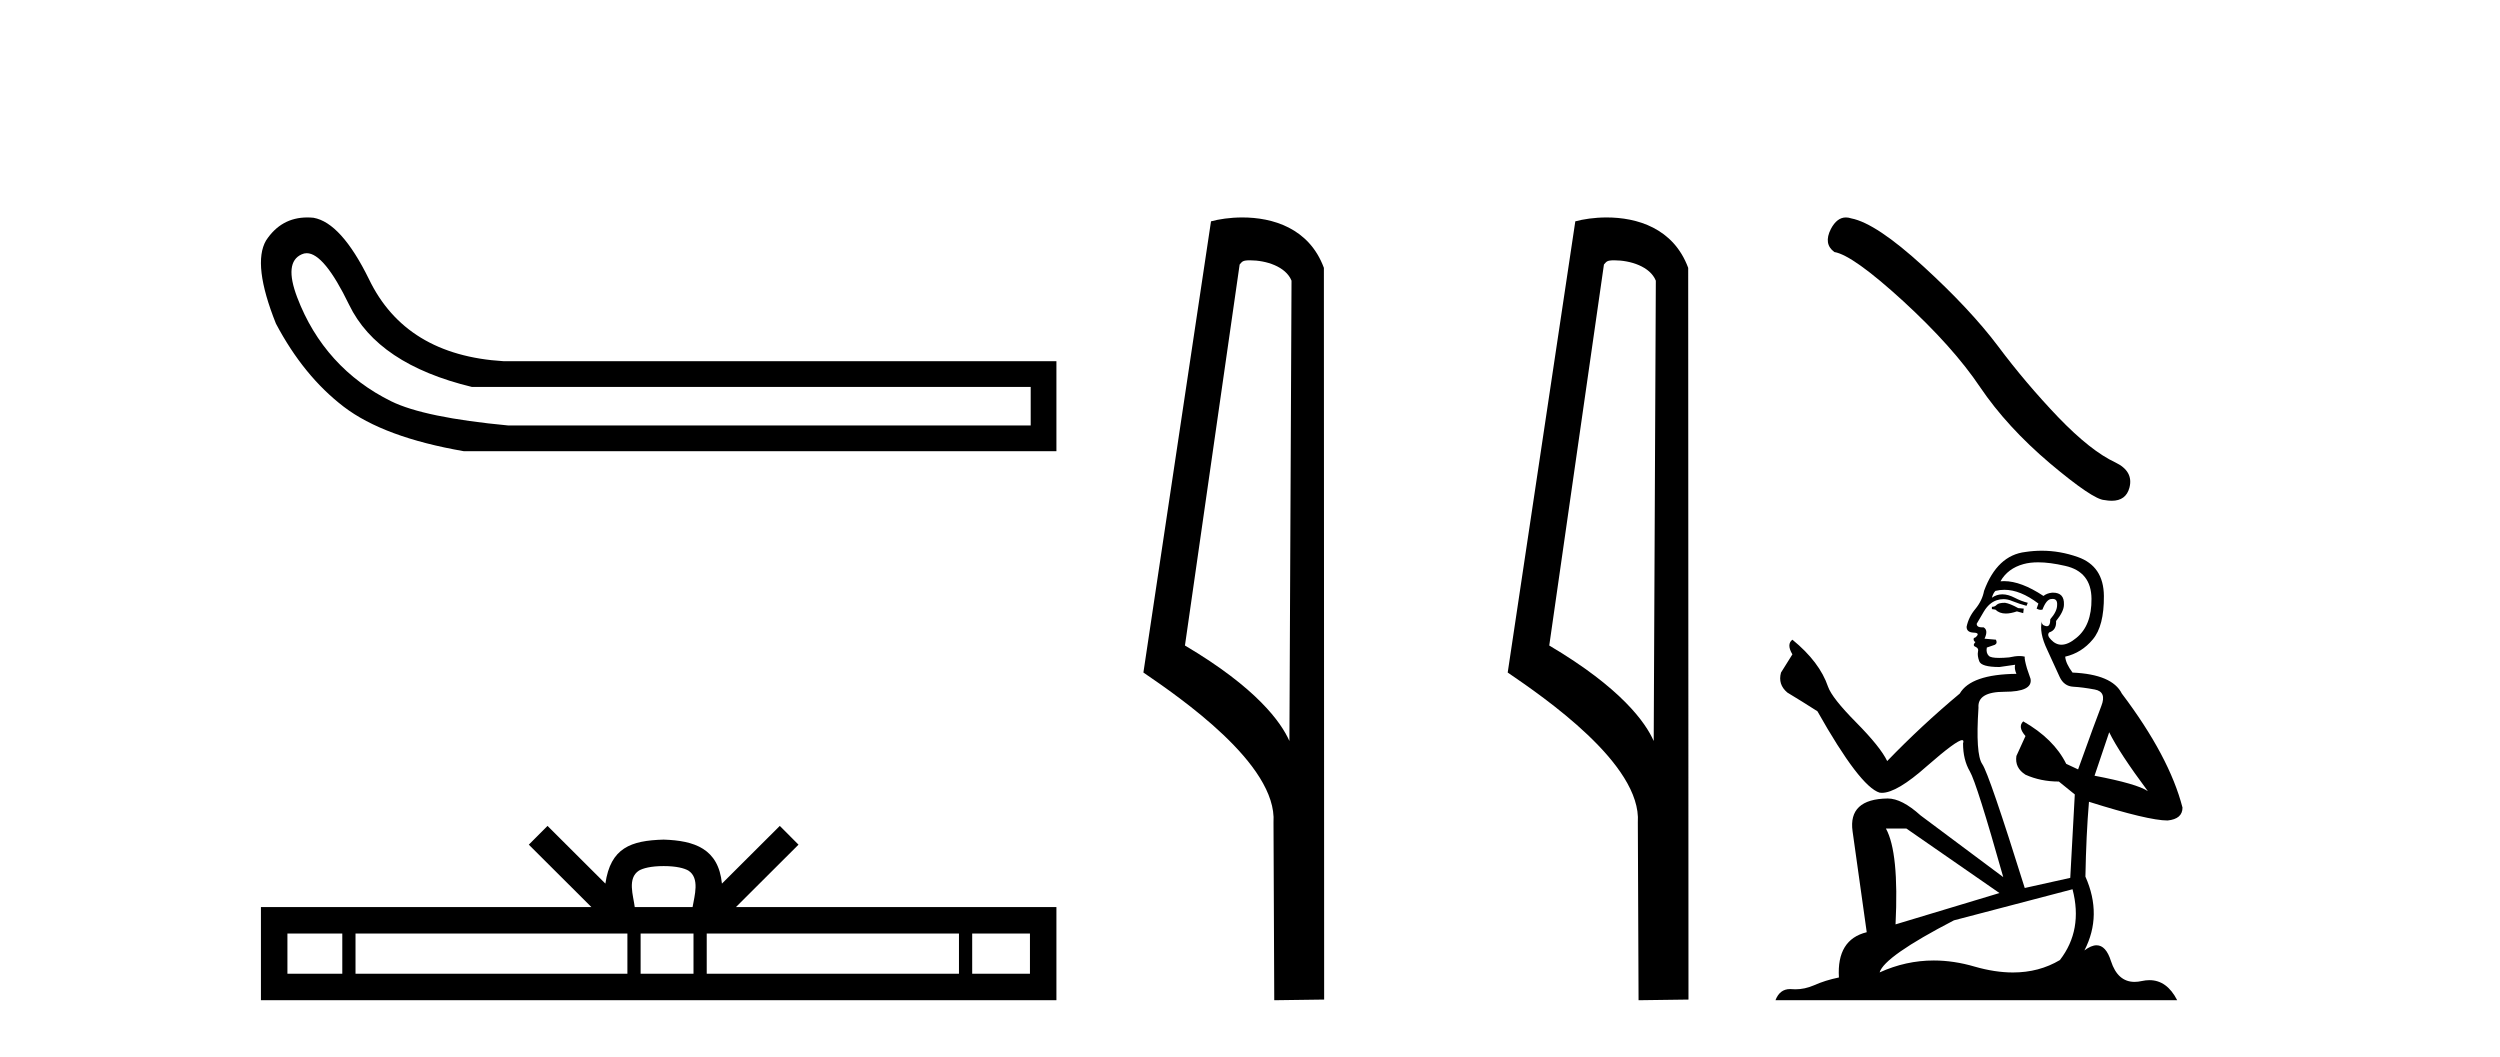
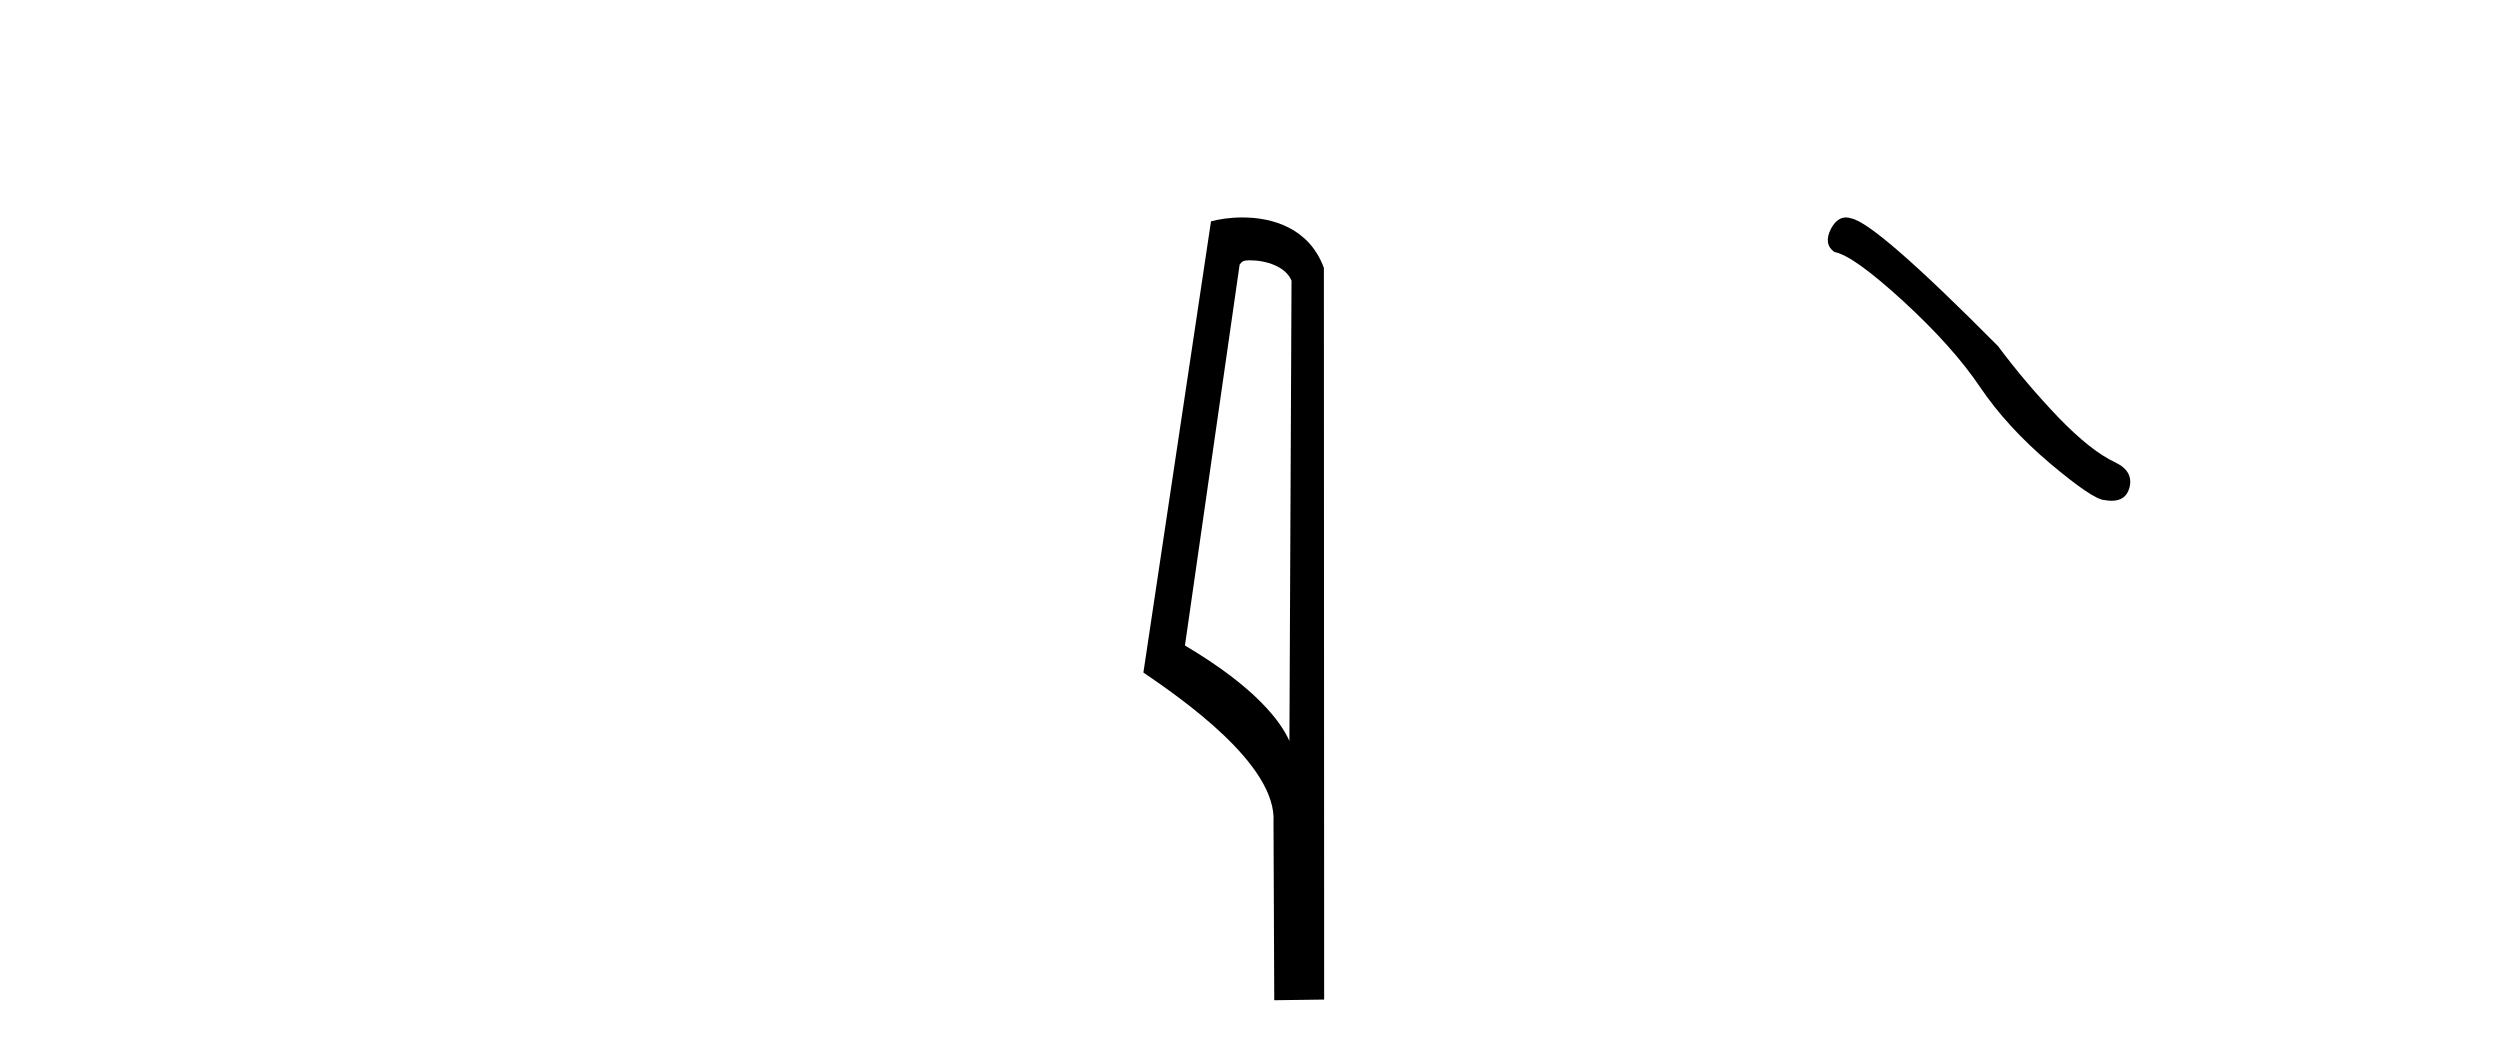
<svg xmlns="http://www.w3.org/2000/svg" width="97.0" height="41.0">
-   <path d="M 11.901 9.824 Q 12.578 9.824 13.546 11.826 Q 14.659 14.129 18.305 15.012 L 39.991 15.012 L 39.991 16.509 L 19.726 16.509 Q 16.463 16.202 15.177 15.569 Q 13.892 14.935 12.97 13.918 Q 12.049 12.901 11.531 11.538 Q 11.013 10.176 11.704 9.869 Q 11.799 9.824 11.901 9.824 ZM 11.924 8.437 Q 10.907 8.437 10.322 9.332 Q 9.785 10.253 10.706 12.556 Q 11.781 14.59 13.335 15.78 Q 14.89 16.969 17.998 17.507 L 40.989 17.507 L 40.989 14.014 L 19.534 14.014 Q 15.734 13.784 14.314 10.828 Q 13.239 8.641 12.164 8.449 Q 12.041 8.437 11.924 8.437 Z" style="fill:#000000;stroke:none" />
-   <path d="M 25.75 33.604 C 26.25 33.604 26.552 33.689 26.708 33.778 C 27.162 34.068 26.945 34.761 26.872 35.195 L 24.628 35.195 C 24.574 34.752 24.329 34.076 24.793 33.778 C 24.949 33.689 25.25 33.604 25.75 33.604 ZM 13.281 36.222 L 13.281 37.782 L 11.152 37.782 L 11.152 36.222 ZM 24.343 36.222 L 24.343 37.782 L 13.794 37.782 L 13.794 36.222 ZM 26.908 36.222 L 26.908 37.782 L 24.856 37.782 L 24.856 36.222 ZM 37.208 36.222 L 37.208 37.782 L 27.421 37.782 L 27.421 36.222 ZM 39.962 36.222 L 39.962 37.782 L 37.721 37.782 L 37.721 36.222 ZM 21.244 32.045 L 20.518 32.773 L 22.947 35.195 L 10.124 35.195 L 10.124 38.809 L 40.989 38.809 L 40.989 35.195 L 28.554 35.195 L 30.982 32.773 L 30.256 32.045 L 28.011 34.284 C 27.876 32.927 26.946 32.615 25.75 32.577 C 24.472 32.611 23.688 32.9 23.489 34.284 L 21.244 32.045 Z" style="fill:#000000;stroke:none" />
  <path d="M 48.499 10.1 C 49.124 10.1 49.888 10.34 50.111 10.89 L 50.029 28.751 L 50.029 28.751 C 49.712 28.034 48.771 26.699 45.976 25.046 L 48.098 10.263 C 48.198 10.157 48.195 10.1 48.499 10.1 ZM 50.029 28.751 L 50.029 28.751 C 50.029 28.751 50.029 28.751 50.029 28.751 L 50.029 28.751 L 50.029 28.751 ZM 48.202 8.437 C 47.724 8.437 47.292 8.505 46.987 8.588 L 44.364 26.094 C 45.751 27.044 49.564 29.648 49.412 31.91 L 49.441 38.809 L 51.377 38.783 L 51.367 10.393 C 50.791 8.837 49.36 8.437 48.202 8.437 Z" style="fill:#000000;stroke:none" />
-   <path d="M 62.634 10.1 C 63.259 10.1 64.024 10.34 64.246 10.89 L 64.164 28.751 L 64.164 28.751 C 63.848 28.034 62.906 26.699 60.111 25.046 L 62.233 10.263 C 62.333 10.157 62.33 10.1 62.634 10.1 ZM 64.164 28.751 L 64.164 28.751 C 64.164 28.751 64.164 28.751 64.164 28.751 L 64.164 28.751 L 64.164 28.751 ZM 62.337 8.437 C 61.859 8.437 61.428 8.505 61.122 8.588 L 58.499 26.094 C 59.887 27.044 63.7 29.648 63.548 31.91 L 63.576 38.809 L 65.513 38.783 L 65.502 10.393 C 64.926 8.837 63.495 8.437 62.337 8.437 Z" style="fill:#000000;stroke:none" />
-   <path d="M 71.621 8.437 Q 71.273 8.437 71.037 8.886 Q 70.743 9.465 71.174 9.779 Q 71.89 9.897 73.843 11.682 Q 75.785 13.467 76.825 15.017 Q 77.874 16.567 79.542 17.98 Q 81.21 19.383 81.651 19.402 Q 81.804 19.43 81.934 19.43 Q 82.487 19.43 82.622 18.922 Q 82.789 18.284 82.073 17.941 Q 81.121 17.499 79.856 16.185 Q 78.591 14.86 77.521 13.428 Q 76.442 11.996 74.618 10.328 Q 72.793 8.661 71.832 8.474 Q 71.722 8.437 71.621 8.437 Z" style="fill:#000000;stroke:none" />
-   <path d="M 77.795 23.388 Q 77.55 23.388 77.471 23.467 Q 77.402 23.545 77.285 23.545 L 77.285 23.633 L 77.422 23.653 Q 77.574 23.805 77.827 23.805 Q 78.014 23.805 78.256 23.722 L 78.501 23.79 L 78.521 23.614 L 78.305 23.594 Q 77.991 23.418 77.795 23.388 ZM 79.08 21.818 Q 79.532 21.818 80.13 21.956 Q 81.14 22.182 81.15 23.231 Q 81.16 24.271 80.561 24.752 Q 80.245 25.015 79.985 25.015 Q 79.762 25.015 79.58 24.82 Q 79.404 24.644 79.512 24.536 Q 79.796 24.448 79.776 24.095 Q 80.081 23.722 80.081 23.457 Q 80.099 22.995 79.656 22.995 Q 79.638 22.995 79.619 22.996 Q 79.423 23.015 79.286 23.123 Q 78.418 22.548 77.758 22.548 Q 77.687 22.548 77.618 22.554 L 77.618 22.554 Q 77.903 22.054 78.511 21.887 Q 78.759 21.818 79.08 21.818 ZM 81.837 28.411 Q 82.219 29.196 83.337 30.697 Q 82.916 30.412 81.268 30.098 L 81.837 28.411 ZM 77.769 22.884 Q 78.388 22.884 79.09 23.418 L 79.021 23.614 Q 79.103 23.662 79.181 23.662 Q 79.214 23.662 79.247 23.653 Q 79.404 23.241 79.6 23.241 Q 79.623 23.238 79.644 23.238 Q 79.833 23.238 79.816 23.477 Q 79.816 23.722 79.551 24.026 Q 79.551 24.297 79.419 24.297 Q 79.398 24.297 79.374 24.291 Q 79.198 24.251 79.227 24.095 L 79.227 24.095 Q 79.109 24.536 79.433 25.213 Q 79.747 25.9 79.914 26.263 Q 80.081 26.625 80.444 26.645 Q 80.806 26.665 81.277 26.753 Q 81.748 26.841 81.532 27.391 Q 81.317 27.94 80.63 29.853 L 80.169 29.637 Q 79.688 28.666 78.501 27.989 L 78.501 27.989 Q 78.276 28.205 78.589 28.558 L 78.236 29.333 Q 78.168 29.794 78.589 30.059 Q 79.178 30.324 79.884 30.324 L 80.502 30.824 L 80.326 34.061 L 78.56 34.454 Q 77.177 30.029 76.912 29.647 Q 76.647 29.264 76.765 27.459 Q 76.716 26.841 77.775 26.841 Q 78.874 26.841 78.786 26.341 L 78.648 25.939 Q 78.54 25.566 78.56 25.478 Q 78.474 25.454 78.359 25.454 Q 78.187 25.454 77.952 25.507 Q 77.729 25.527 77.568 25.527 Q 77.246 25.527 77.167 25.448 Q 77.049 25.331 77.089 25.125 L 77.402 25.017 Q 77.51 24.958 77.442 24.82 L 77 24.781 Q 77.157 24.448 76.961 24.34 Q 76.932 24.342 76.905 24.342 Q 76.696 24.342 76.696 24.202 Q 76.765 24.075 76.971 23.732 Q 77.177 23.388 77.471 23.29 Q 77.603 23.247 77.734 23.247 Q 77.903 23.247 78.07 23.32 Q 78.364 23.437 78.629 23.506 L 78.678 23.388 Q 78.433 23.329 78.168 23.192 Q 77.913 23.06 77.692 23.06 Q 77.471 23.06 77.285 23.192 Q 77.334 23.015 77.422 22.927 Q 77.592 22.884 77.769 22.884 ZM 73.969 32.148 L 77.579 34.65 L 73.547 35.866 Q 73.685 33.071 73.174 32.148 ZM 80.414 34.503 Q 80.826 36.082 79.924 37.25 Q 79.115 37.732 78.103 37.732 Q 77.408 37.732 76.618 37.505 Q 75.807 37.267 75.031 37.267 Q 73.947 37.267 72.929 37.73 Q 73.106 37.112 75.813 35.709 L 80.414 34.503 ZM 79.221 21.368 Q 78.906 21.368 78.589 21.416 Q 77.491 21.544 76.981 22.927 Q 76.912 23.3 76.647 23.624 Q 76.382 23.938 76.304 24.32 Q 76.304 24.536 76.578 24.546 Q 76.853 24.556 76.647 24.732 Q 76.559 24.752 76.578 24.82 Q 76.588 24.889 76.647 24.909 Q 76.52 25.046 76.647 25.095 Q 76.784 25.154 76.745 25.291 Q 76.716 25.438 76.794 25.654 Q 76.873 25.88 77.579 25.88 L 78.187 25.792 L 78.187 25.792 Q 78.148 25.939 78.236 26.145 Q 76.471 26.164 76.039 26.91 Q 74.558 28.146 73.223 29.529 Q 72.959 28.98 72.017 28.028 Q 71.085 27.087 70.928 26.645 Q 70.604 25.684 69.545 24.82 Q 69.309 24.997 69.545 25.389 L 69.103 26.096 Q 68.976 26.557 69.349 26.871 Q 69.918 27.214 70.516 27.597 Q 72.164 30.52 72.929 30.755 Q 72.972 30.762 73.017 30.762 Q 73.6 30.762 74.764 29.725 Q 75.917 28.717 76.132 28.717 Q 76.207 28.717 76.166 28.843 Q 76.166 29.48 76.431 29.931 Q 76.696 30.383 77.726 34.032 L 74.518 31.638 Q 73.792 30.981 73.243 30.981 Q 71.703 31.001 71.88 32.256 L 72.429 36.17 Q 71.261 36.455 71.35 37.926 Q 70.82 38.034 70.379 38.231 Q 70.022 38.385 69.659 38.385 Q 69.582 38.385 69.506 38.378 Q 69.479 38.376 69.454 38.376 Q 69.053 38.376 68.888 38.809 L 84.475 38.809 Q 84.078 38.03 83.398 38.03 Q 83.256 38.03 83.102 38.064 Q 82.954 38.097 82.821 38.097 Q 82.166 38.097 81.905 37.289 Q 81.712 36.677 81.347 36.677 Q 81.139 36.677 80.875 36.877 Q 81.581 35.513 80.914 34.012 Q 80.944 32.384 81.052 31.109 Q 83.357 31.835 84.103 31.835 Q 84.681 31.776 84.681 31.334 Q 84.171 29.353 82.327 26.91 Q 81.954 26.164 80.414 26.096 Q 80.149 25.743 80.13 25.478 Q 80.767 25.331 81.199 24.811 Q 81.64 24.291 81.631 23.123 Q 81.621 21.966 80.62 21.613 Q 79.927 21.368 79.221 21.368 Z" style="fill:#000000;stroke:none" />
+   <path d="M 71.621 8.437 Q 71.273 8.437 71.037 8.886 Q 70.743 9.465 71.174 9.779 Q 71.89 9.897 73.843 11.682 Q 75.785 13.467 76.825 15.017 Q 77.874 16.567 79.542 17.98 Q 81.21 19.383 81.651 19.402 Q 81.804 19.43 81.934 19.43 Q 82.487 19.43 82.622 18.922 Q 82.789 18.284 82.073 17.941 Q 81.121 17.499 79.856 16.185 Q 78.591 14.86 77.521 13.428 Q 72.793 8.661 71.832 8.474 Q 71.722 8.437 71.621 8.437 Z" style="fill:#000000;stroke:none" />
</svg>